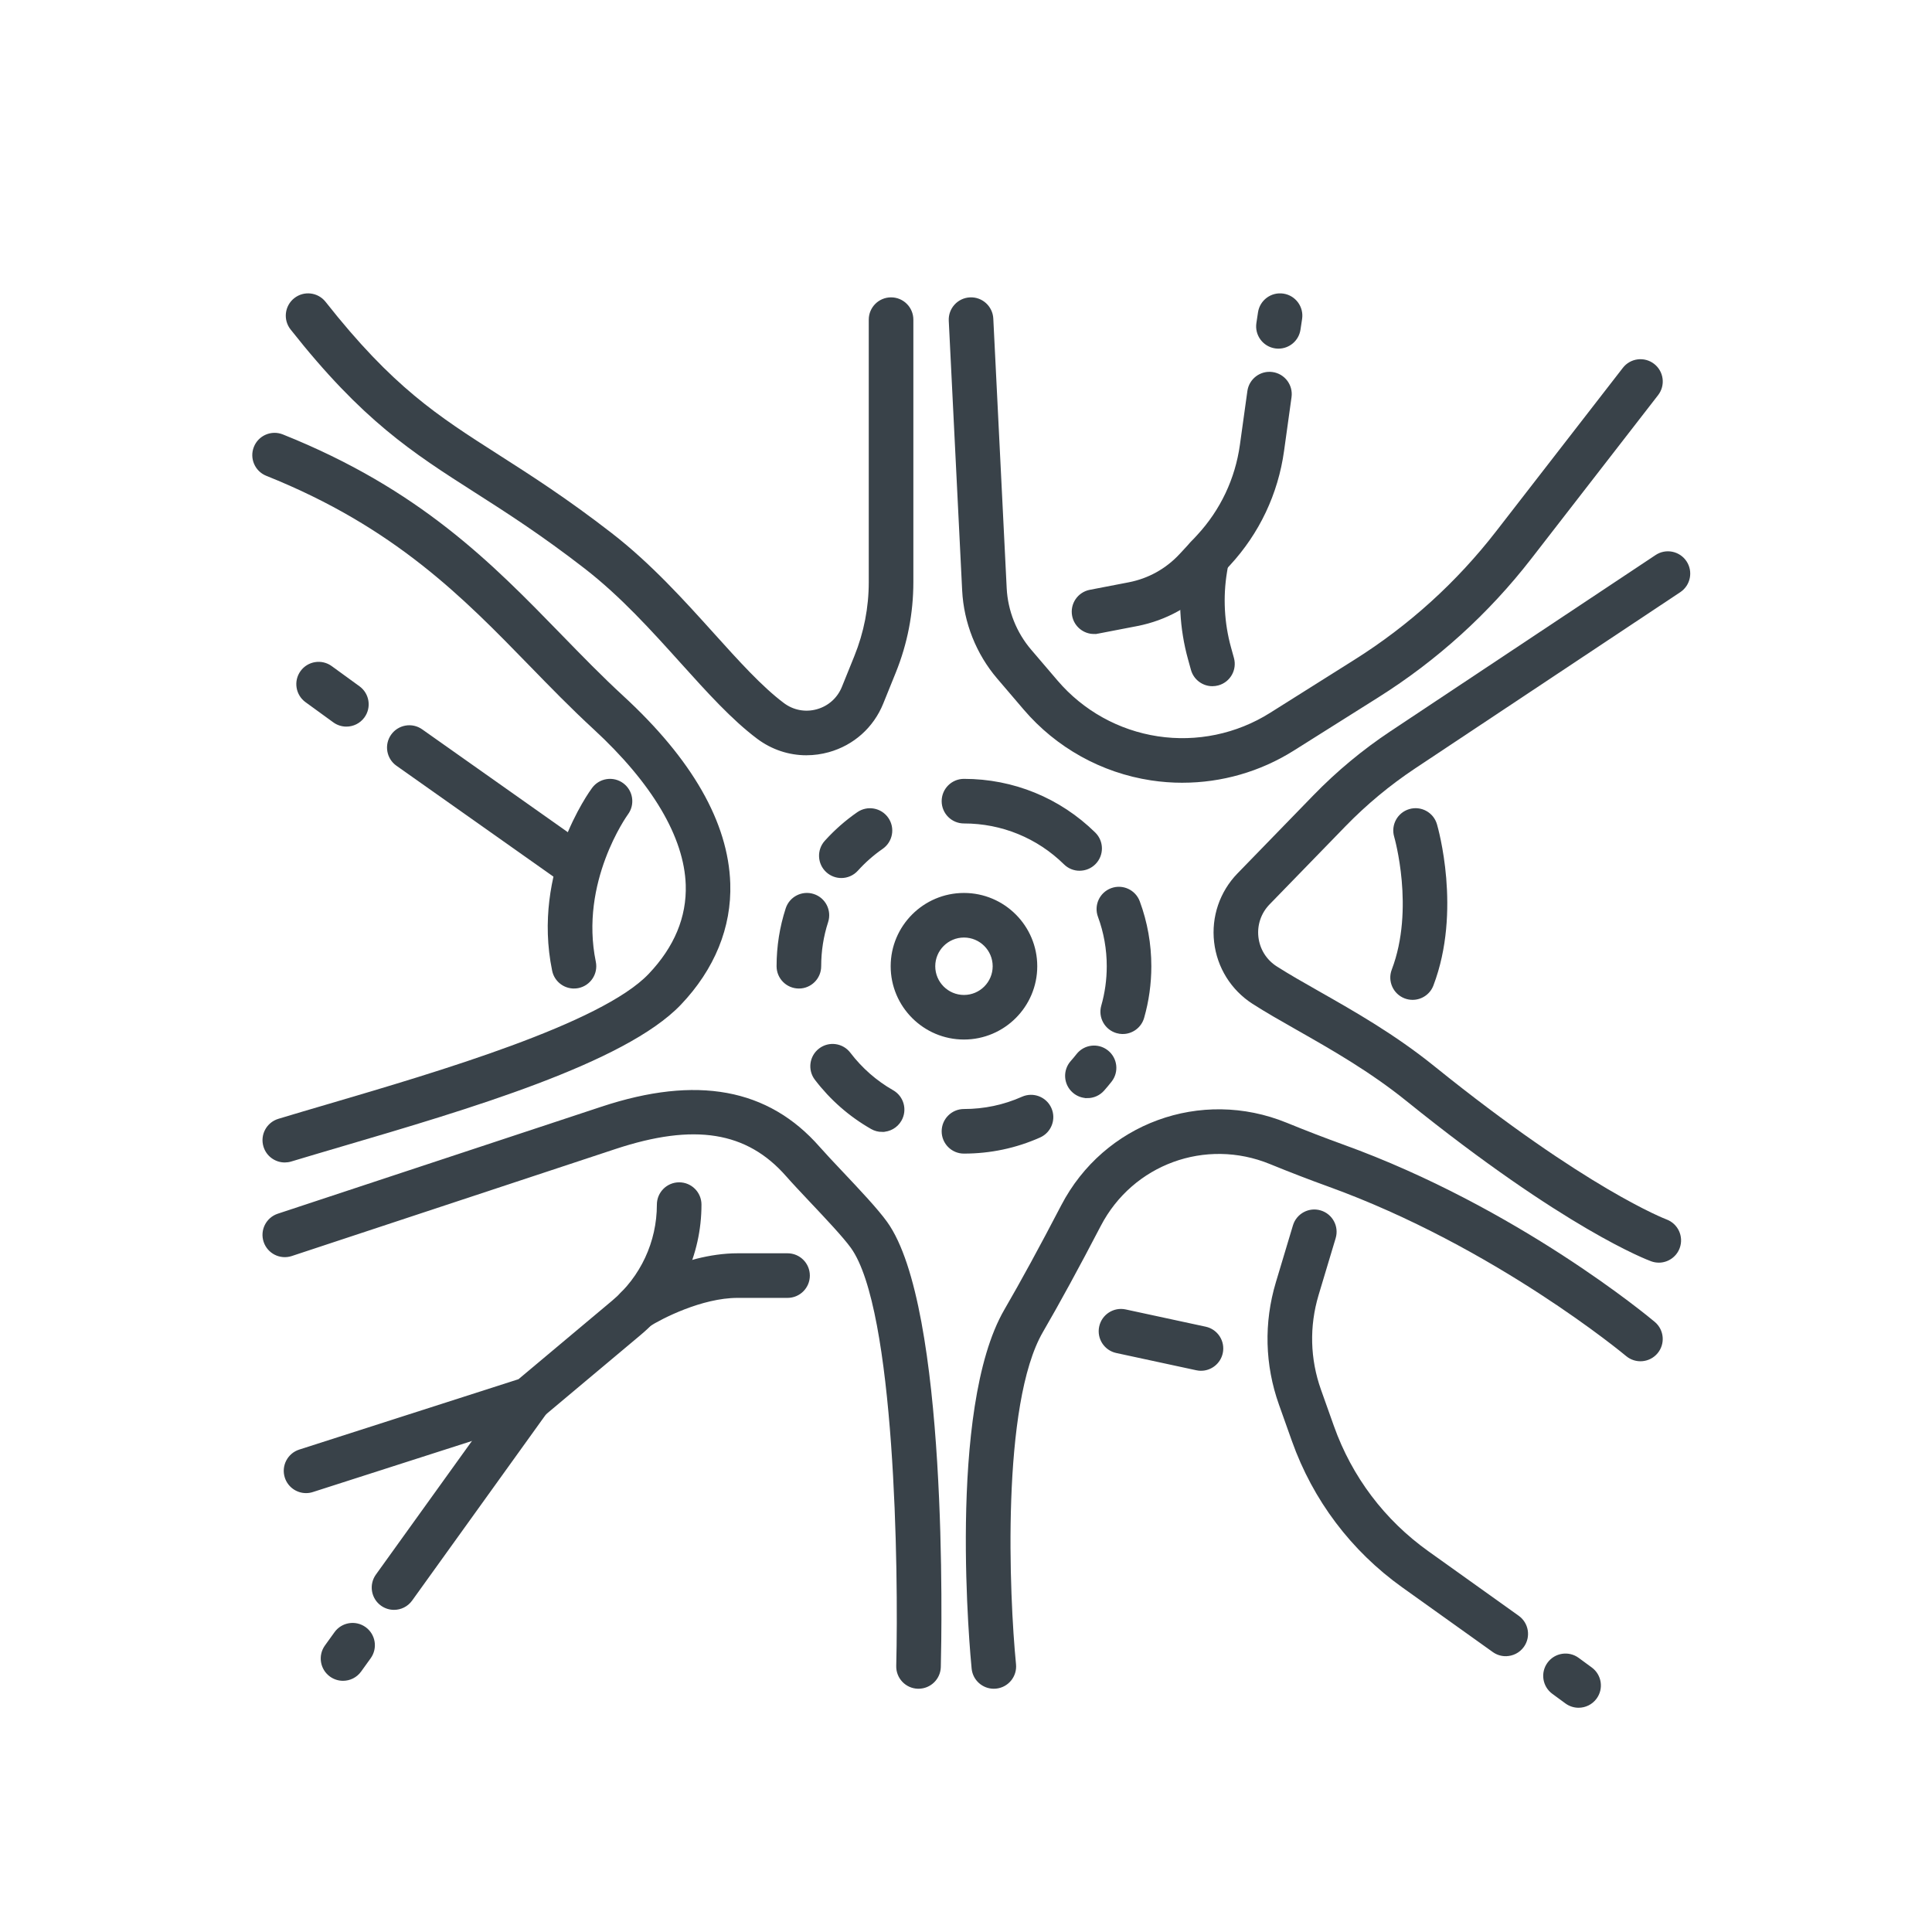
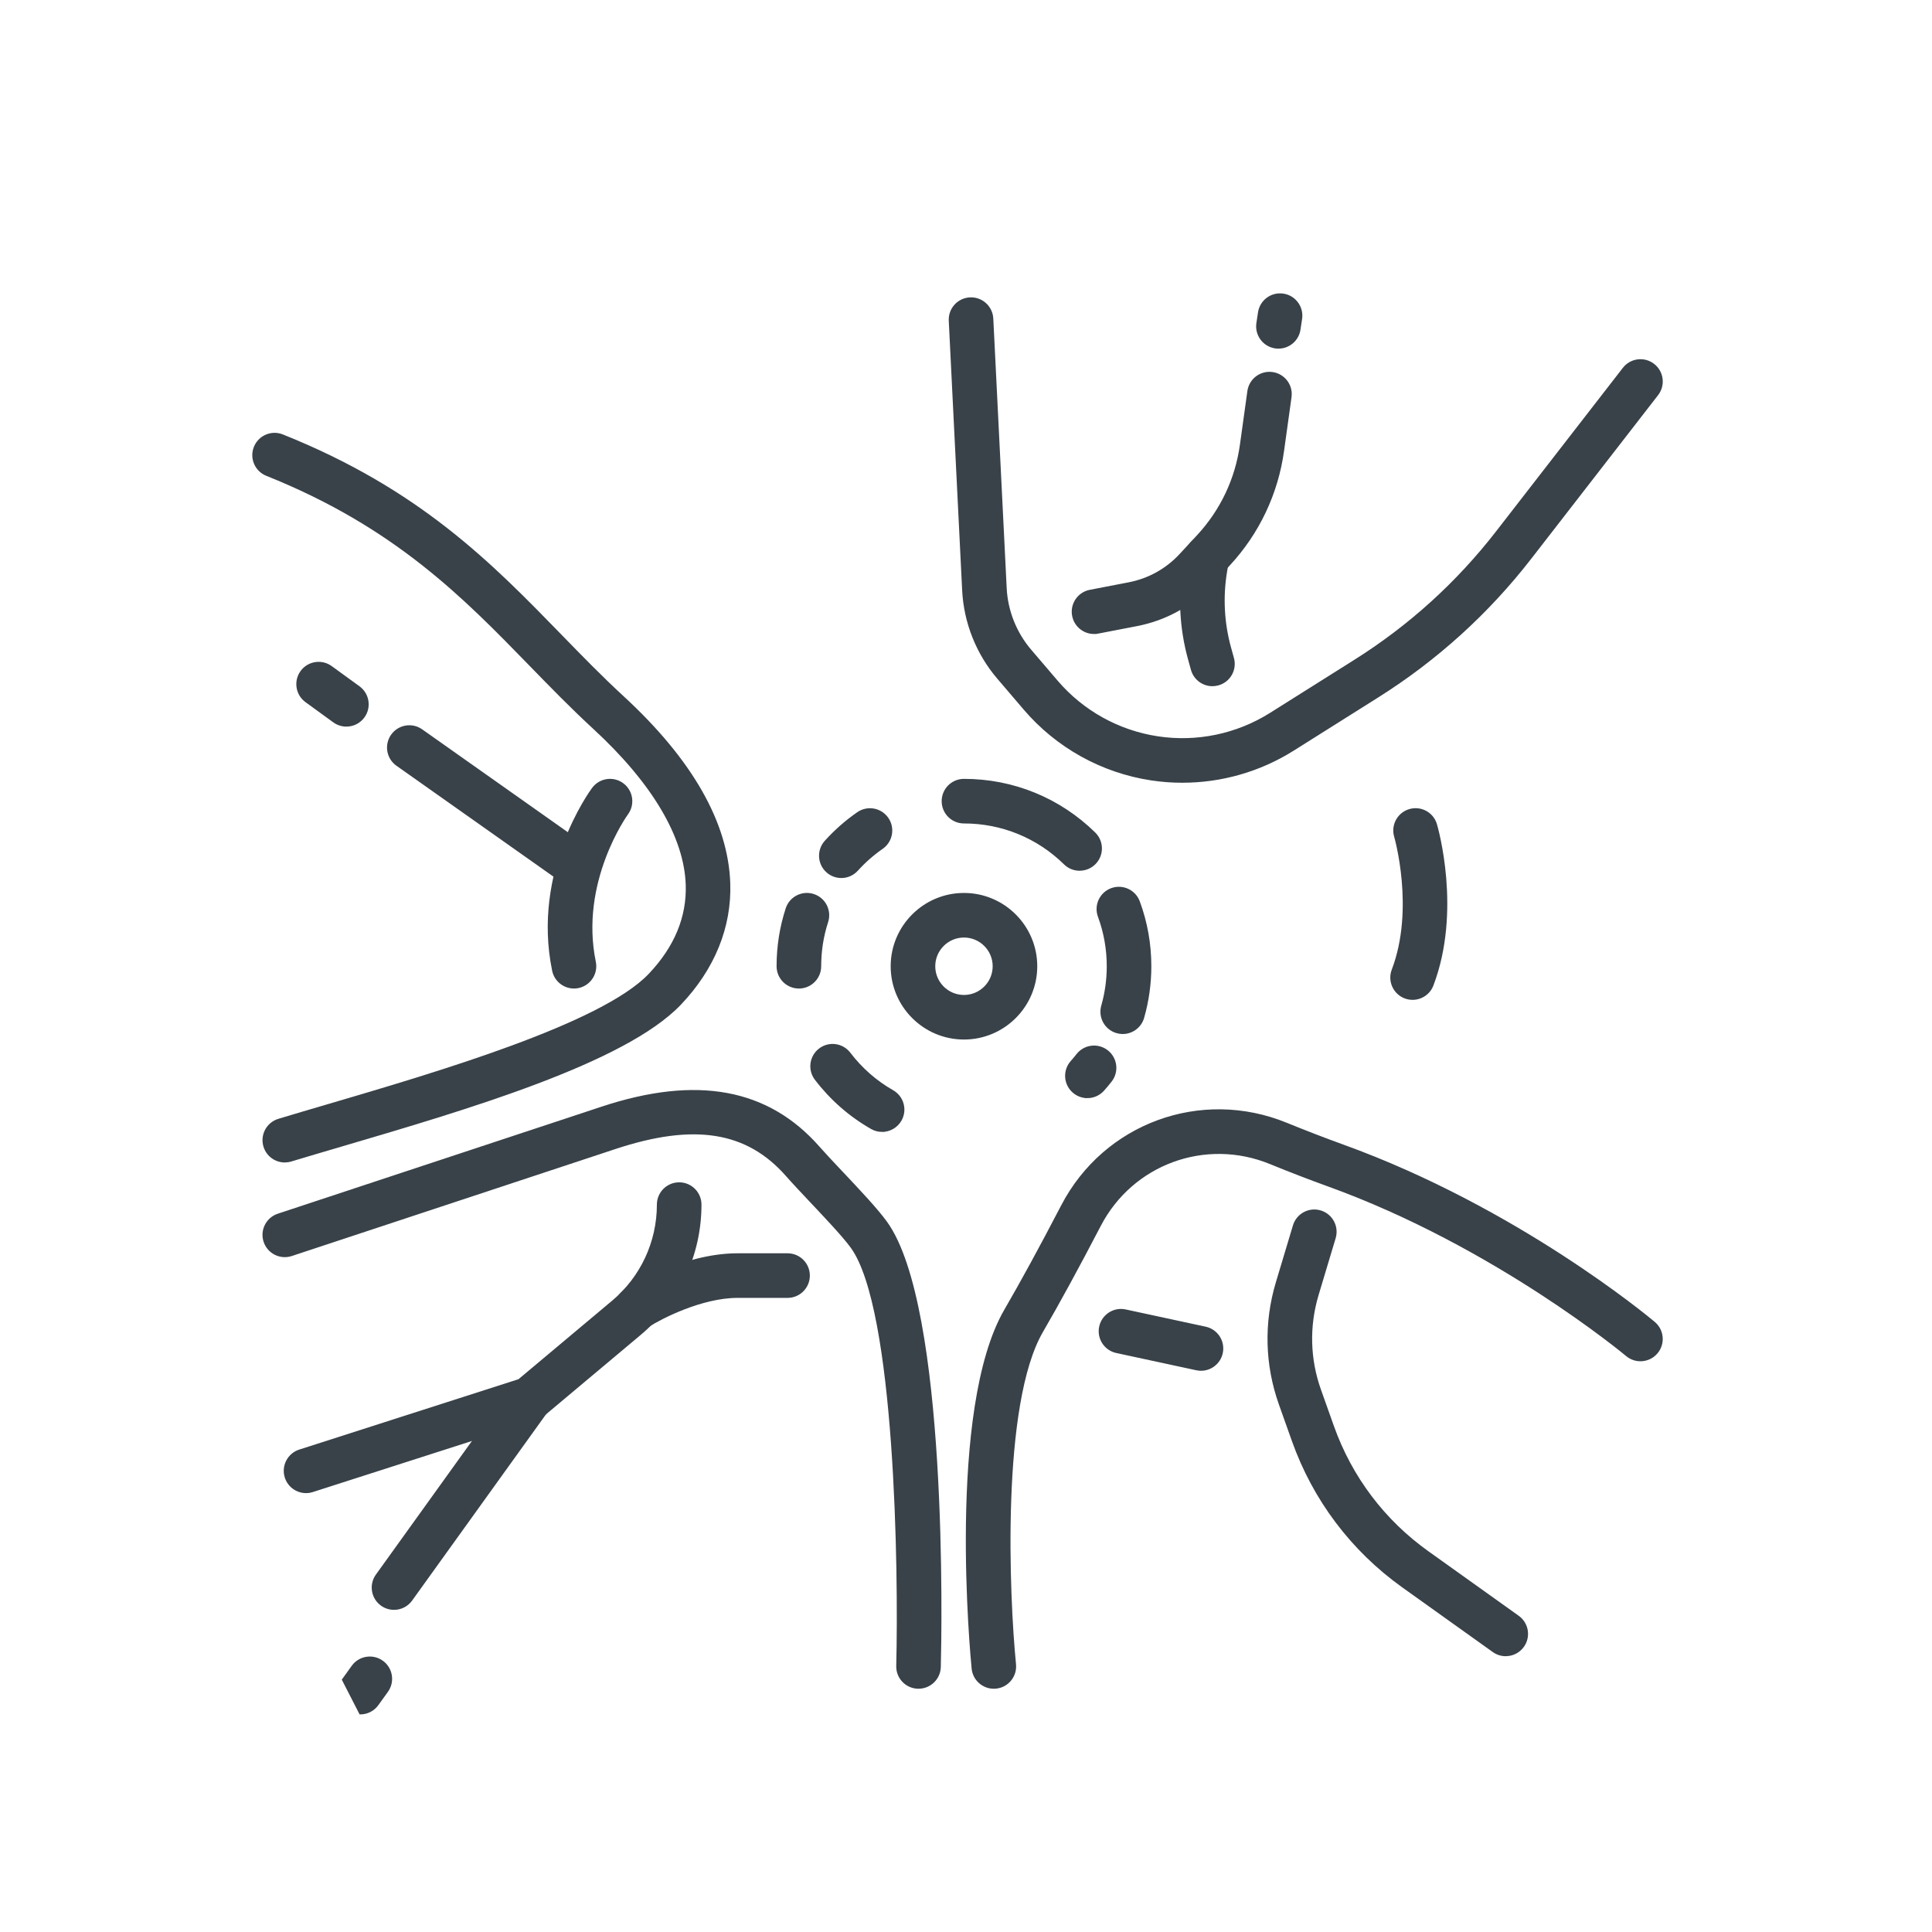
<svg xmlns="http://www.w3.org/2000/svg" id="a" data-name="Ebene 1" width="320mm" height="320mm" viewBox="0 0 907.09 907.09">
  <defs>
    <style>
      .c {
        fill: #394249;
        stroke: #394249;
        stroke-miterlimit: 10;
      }
    </style>
  </defs>
  <g>
    <path class="c" d="m452.59,487.57c-18.7,0-33.91-15.21-33.91-33.91s15.21-33.91,33.91-33.91,33.91,15.21,33.91,33.91-15.21,33.91-33.91,33.91Zm0-47.89c-7.71,0-13.98,6.27-13.98,13.98s6.27,13.98,13.98,13.98,13.98-6.27,13.98-13.98-6.27-13.98-13.98-13.98Z" />
    <path class="c" d="m395.01,411.74c-2.38,0-4.77-.85-6.67-2.56-4.09-3.69-4.41-9.99-.73-14.08,4.52-5.02,9.63-9.51,15.17-13.35,4.53-3.14,10.73-2.01,13.87,2.51,3.14,4.52,2.01,10.73-2.51,13.87-4.29,2.97-8.23,6.45-11.73,10.32-1.97,2.18-4.68,3.29-7.4,3.29Z" />
    <path class="c" d="m375.08,463.62c-5.51,0-9.97-4.46-9.97-9.97,0-9.23,1.43-18.32,4.26-27.02,1.7-5.24,7.32-8.1,12.56-6.4,5.24,1.7,8.1,7.32,6.4,12.56-2.18,6.72-3.28,13.74-3.28,20.87,0,5.5-4.46,9.97-9.97,9.97Z" />
    <path class="c" d="m414.15,530.95c-1.68,0-3.38-.42-4.94-1.32-10.24-5.86-19.06-13.59-26.22-22.98-3.34-4.38-2.49-10.63,1.88-13.97,4.38-3.34,10.63-2.49,13.97,1.88,5.54,7.26,12.35,13.24,20.26,17.76,4.78,2.73,6.44,8.82,3.7,13.6-1.84,3.22-5.2,5.02-8.66,5.02Z" />
-     <path class="c" d="m452.59,541.13c-5.51,0-9.97-4.46-9.97-9.97s4.46-9.97,9.97-9.97c9.55,0,18.78-1.95,27.43-5.8,5.03-2.24,10.92.02,13.16,5.05,2.24,5.03-.03,10.92-5.05,13.16-11.21,4.99-23.17,7.52-35.53,7.52Z" />
    <path class="c" d="m510.54,515.08c-2.35,0-4.72-.83-6.61-2.52-4.12-3.65-4.49-9.95-.83-14.07.94-1.06,1.86-2.16,2.72-3.26,3.39-4.34,9.66-5.1,13.99-1.71,4.34,3.39,5.1,9.66,1.71,13.99-1.12,1.43-2.3,2.84-3.52,4.22-1.97,2.22-4.71,3.35-7.46,3.35Z" />
    <path class="c" d="m527.12,484.98c-.91,0-1.83-.12-2.74-.39-5.29-1.51-8.36-7.03-6.84-12.32,1.72-6.02,2.59-12.28,2.59-18.61,0-8.05-1.4-15.92-4.16-23.39-1.91-5.16.74-10.9,5.9-12.8,5.17-1.9,10.89.74,12.8,5.9,3.58,9.69,5.39,19.88,5.39,30.29,0,8.18-1.13,16.29-3.36,24.09-1.25,4.38-5.24,7.23-9.58,7.23Z" />
    <path class="c" d="m506.89,408.33c-2.52,0-5.04-.95-6.98-2.86-12.7-12.48-29.51-19.35-47.32-19.35-5.51,0-9.97-4.46-9.97-9.97s4.46-9.97,9.97-9.97c23.07,0,44.84,8.9,61.29,25.06,3.93,3.86,3.98,10.17.13,14.09-1.95,1.99-4.53,2.98-7.11,2.98Z" />
  </g>
-   <path class="c" d="m378.63,354.11c-8.13,0-16.09-2.61-22.81-7.64-11.9-8.91-23.52-21.8-35.82-35.45-13.88-15.41-28.24-31.34-45.24-44.52-20.35-15.77-36.91-26.36-51.52-35.69-29.44-18.81-52.68-33.67-86.42-76.43-3.41-4.32-2.67-10.59,1.65-14,4.32-3.41,10.59-2.67,14,1.65,31.65,40.13,52.56,53.49,81.5,71.98,14.97,9.57,31.94,20.41,53,36.74,18.41,14.27,34.04,31.62,47.84,46.93,11.63,12.9,22.61,25.09,32.96,32.83,4.58,3.43,10.37,4.51,15.88,2.97,5.53-1.54,9.94-5.48,12.09-10.81l5.85-14.46c4.51-11.15,6.8-22.9,6.8-34.93v-123.2c0-5.5,4.46-9.97,9.97-9.97s9.97,4.46,9.97,9.97v123.2c0,14.6-2.77,28.87-8.25,42.4l-5.85,14.46c-4.49,11.1-13.68,19.32-25.21,22.53-3.43.96-6.92,1.43-10.37,1.43Z" />
  <path class="c" d="m133.71,545.29c-4.28,0-8.23-2.77-9.53-7.08-1.6-5.27,1.38-10.83,6.65-12.43,7.18-2.18,15.07-4.5,23.43-6.95,51.07-15.02,128.25-37.72,150.63-61.2,12.15-12.75,18.06-26.94,17.57-42.18-.74-22.57-15.8-48.01-43.56-73.58-10.48-9.65-20.37-19.81-29.94-29.65-31.17-32.03-63.4-65.15-123.74-89.28-5.11-2.04-7.6-7.84-5.55-12.95,2.04-5.11,7.84-7.6,12.95-5.55,64.27,25.7,98,60.36,130.62,93.88,9.81,10.08,19.08,19.61,29.16,28.89,32.23,29.69,49.05,59.16,49.97,87.59.67,20.48-7.31,40.05-23.06,56.58-26.06,27.35-100.01,49.1-159.43,66.57-8.31,2.45-16.17,4.76-23.27,6.91-.96.29-1.94.43-2.89.43Z" />
  <path class="c" d="m431.26,792.38c-.09,0-.17,0-.26,0-5.5-.14-9.85-4.71-9.71-10.21,1.13-44.85-.51-167.59-21.38-196.56-3.61-5.02-11.91-13.82-19.24-21.58-4.26-4.52-8.29-8.79-11.19-12.1-18.63-21.23-43.5-25.22-80.65-12.94l-151.99,50.25c-5.22,1.73-10.86-1.11-12.59-6.33-1.73-5.23,1.11-10.86,6.33-12.59l151.99-50.25c44.58-14.74,77.9-8.62,101.89,18.72,2.67,3.04,6.57,7.18,10.71,11.56,8.12,8.61,16.53,17.52,20.91,23.6,28.56,39.62,25.57,191.52,25.14,208.71-.14,5.42-4.57,9.71-9.96,9.71Z" />
  <path class="c" d="m466.6,792.38c-5.06,0-9.4-3.84-9.91-8.98-.49-4.95-11.73-121.76,15.33-168.32,7.62-13.1,16.59-29.57,26.68-48.95,19.95-38.32,65.19-54.88,105.24-38.52,9.09,3.71,17.99,7.14,26.45,10.2,81.9,29.57,143.64,81.05,146.23,83.23,4.21,3.54,4.75,9.83,1.21,14.04-3.54,4.21-9.83,4.75-14.04,1.21-.6-.51-61.72-51.41-140.17-79.73-8.72-3.15-17.88-6.68-27.22-10.5-30.45-12.44-64.85.15-80.02,29.28-10.23,19.65-19.36,36.39-27.13,49.76-19.78,34.03-15.89,124.39-12.72,156.33.54,5.48-3.46,10.36-8.93,10.9-.33.03-.67.05-1,.05Z" />
-   <path class="c" d="m778.81,592.32c-1.13,0-2.28-.19-3.4-.6-1.6-.58-40.16-14.98-114.77-75.18-17.26-13.92-35.41-24.24-51.43-33.34-7.54-4.29-14.67-8.33-20.84-12.3-9.97-6.4-16.47-16.82-17.83-28.6-1.36-11.78,2.6-23.41,10.86-31.91l35.63-36.67c10.91-11.23,23.05-21.32,36.09-29.98l124.47-82.73c4.58-3.05,10.77-1.8,13.82,2.78,3.05,4.58,1.8,10.77-2.78,13.82l-124.47,82.73c-11.86,7.88-22.91,17.06-32.83,27.27l-35.63,36.67c-4.07,4.19-6.03,9.93-5.36,15.74.67,5.81,3.87,10.94,8.79,14.1,5.73,3.67,12.62,7.59,19.93,11.74,16.68,9.48,35.59,20.22,54.1,35.16,71.49,57.68,108.73,71.84,109.1,71.98,5.15,1.91,7.8,7.63,5.91,12.79-1.48,4.03-5.29,6.54-9.35,6.54Z" />
  <path class="c" d="m555.16,367.01c-4.89,0-9.79-.37-14.67-1.11-23.15-3.52-44.28-15.27-59.49-33.08l-12.43-14.55c-9.79-11.45-15.58-26.05-16.33-41.1l-6.29-126.6c-.27-5.5,3.96-10.18,9.46-10.45,5.48-.28,10.17,3.96,10.45,9.46l6.29,126.6c.53,10.67,4.64,21.02,11.58,29.14l12.43,14.55c12.1,14.17,28.91,23.52,47.34,26.32,18.42,2.8,37.25-1.12,53.02-11.04l39.68-24.98c25.65-16.14,48.07-36.47,66.65-60.43l59.49-76.73c3.37-4.35,9.63-5.14,13.98-1.77,4.35,3.37,5.14,9.63,1.77,13.98l-59.49,76.73c-20,25.8-44.15,47.69-71.78,65.08l-39.68,24.98c-15.64,9.84-33.68,14.99-51.97,14.99Z" />
  <path class="c" d="m706.95,777.1c-2.01,0-4.03-.6-5.79-1.86l-42.46-30.33c-23.95-17.11-41.82-40.8-51.68-68.53l-6.08-17.09c-6.58-18.5-7.08-38.22-1.45-57.04,3.99-13.33,8.04-26.79,8.04-26.79,1.59-5.27,7.15-8.26,12.42-6.67,5.27,1.59,8.26,7.15,6.67,12.42,0,0-4.05,13.44-8.03,26.75-4.4,14.73-4.01,30.17,1.14,44.65l6.08,17.09c8.49,23.87,23.87,44.27,44.48,58.99l42.46,30.33c4.48,3.2,5.52,9.42,2.32,13.9-1.94,2.72-5.01,4.17-8.12,4.17Z" />
  <path class="c" d="m563.88,643.09c-.7,0-1.4-.07-2.11-.23l-37.56-8.1c-5.38-1.16-8.8-6.46-7.64-11.84,1.16-5.38,6.48-8.8,11.84-7.64l37.56,8.1c5.38,1.16,8.8,6.46,7.64,11.84-1.01,4.67-5.14,7.87-9.73,7.87Z" />
-   <path class="c" d="m741.16,801.3c-2.05,0-4.11-.63-5.89-1.93l-6.15-4.51c-4.44-3.26-5.4-9.49-2.14-13.93,3.25-4.44,9.49-5.4,13.93-2.14l6.15,4.51c4.44,3.26,5.4,9.49,2.14,13.93-1.95,2.66-4.98,4.07-8.04,4.07Z" />
  <path class="c" d="m513.65,297.17c-4.68,0-8.86-3.32-9.78-8.09-1.04-5.41,2.5-10.63,7.91-11.67,0,0,9.18-1.76,18.26-3.52,9.35-1.81,17.71-6.47,24.18-13.45l8.21-8.86c11-11.88,17.98-26.63,20.21-42.66l3.51-25.25c.76-5.45,5.8-9.26,11.24-8.5,5.45.76,9.26,5.79,8.5,11.24l-3.51,25.25c-2.79,20.09-11.55,38.58-25.33,53.46l-8.21,8.86c-9.37,10.12-21.47,16.85-35.01,19.48-9.1,1.77-18.29,3.53-18.29,3.53-.63.12-1.27.18-1.89.18Z" />
  <path class="c" d="m569.24,321.68c-4.37,0-8.38-2.9-9.6-7.31l-1.38-4.99c-3.95-14.25-4.76-29.5-2.34-44.09l.86-5.19c.9-5.43,6.03-9.11,11.46-8.21,5.43.9,9.11,6.03,8.21,11.46l-.86,5.19c-1.94,11.76-1.29,24.04,1.89,35.52l1.38,4.99c1.47,5.31-1.64,10.8-6.95,12.26-.89.25-1.78.36-2.66.36Z" />
  <path class="c" d="m600.25,163.19c-.5,0-1-.04-1.51-.11-5.44-.82-9.19-5.9-8.36-11.35l.76-5.02c.82-5.44,5.9-9.19,11.35-8.36,5.44.82,9.19,5.9,8.36,11.35l-.76,5.02c-.75,4.94-5,8.47-9.84,8.47Z" />
  <path class="c" d="m143.69,700.53c-4.21,0-8.13-2.69-9.49-6.92-1.68-5.24,1.2-10.85,6.44-12.54l103.03-33.07,44.01-36.9c13.49-11.32,21.23-27.91,21.23-45.52,0-5.5,4.46-9.97,9.97-9.97s9.97,4.46,9.97,9.97c0,23.52-10.34,45.68-28.36,60.79l-45.5,38.16c-.99.83-2.13,1.46-3.36,1.85l-104.89,33.67c-1.01.33-2.04.48-3.05.48Z" />
  <path class="c" d="m184.99,755.34c-2.02,0-4.05-.61-5.81-1.87-4.47-3.21-5.49-9.44-2.28-13.91l63.59-88.47c3.21-4.47,9.44-5.49,13.91-2.28,4.47,3.21,5.49,9.44,2.28,13.91l-63.59,88.47c-1.95,2.71-5,4.15-8.1,4.15Z" />
-   <path class="c" d="m161.05,788.65c-2.02,0-4.05-.61-5.81-1.87-4.47-3.21-5.49-9.44-2.28-13.91l4.49-6.24c3.21-4.47,9.44-5.49,13.91-2.28,4.47,3.21,5.49,9.44,2.28,13.91l-4.49,6.24c-1.95,2.71-5,4.15-8.1,4.15Z" />
+   <path class="c" d="m161.05,788.65l4.49-6.24c3.21-4.47,9.44-5.49,13.91-2.28,4.47,3.21,5.49,9.44,2.28,13.91l-4.49,6.24c-1.95,2.71-5,4.15-8.1,4.15Z" />
  <path class="c" d="m162.63,340.65c-2.03,0-4.08-.62-5.85-1.9l-13.05-9.48c-4.45-3.24-5.44-9.47-2.21-13.92,3.24-4.45,9.47-5.44,13.92-2.21l13.05,9.48c4.45,3.24,5.44,9.47,2.21,13.92-1.95,2.68-4.99,4.11-8.07,4.11Z" />
  <path class="c" d="m270.04,415.95c-1.99,0-3.99-.59-5.74-1.83l-77.87-55c-4.5-3.18-5.57-9.39-2.39-13.89,3.18-4.49,9.39-5.57,13.89-2.39l77.87,55c4.5,3.18,5.57,9.39,2.39,13.89-1.94,2.75-5.02,4.22-8.15,4.22Z" />
  <path class="c" d="m299.11,624.06c-3.29,0-6.5-1.62-8.4-4.6-2.97-4.64-1.61-10.8,3.02-13.77,1.07-.68,26.49-16.76,52.57-16.76h23.46c5.51,0,9.97,4.46,9.97,9.97s-4.46,9.97-9.97,9.97h-23.46c-16.86,0-35.91,9.83-41.83,13.62-1.66,1.06-3.52,1.57-5.36,1.57Z" />
  <path class="c" d="m663.22,468.94c-1.18,0-2.38-.21-3.54-.65-5.14-1.96-7.73-7.72-5.77-12.86,10.92-28.69,1.25-62.36,1.15-62.7-1.55-5.28,1.47-10.82,6.75-12.37,5.29-1.56,10.82,1.47,12.37,6.75.48,1.64,11.63,40.52-1.65,75.41-1.51,3.98-5.3,6.42-9.32,6.42Z" />
  <path class="c" d="m269.48,463.62c-4.63,0-8.78-3.24-9.75-7.95-9.63-46.65,17.52-83.9,18.68-85.46,3.28-4.42,9.53-5.34,13.94-2.06,4.41,3.28,5.34,9.51,2.07,13.93-.41.57-22.92,32-15.17,69.56,1.11,5.39-2.36,10.66-7.75,11.78-.68.14-1.36.21-2.02.21Z" />
</svg>